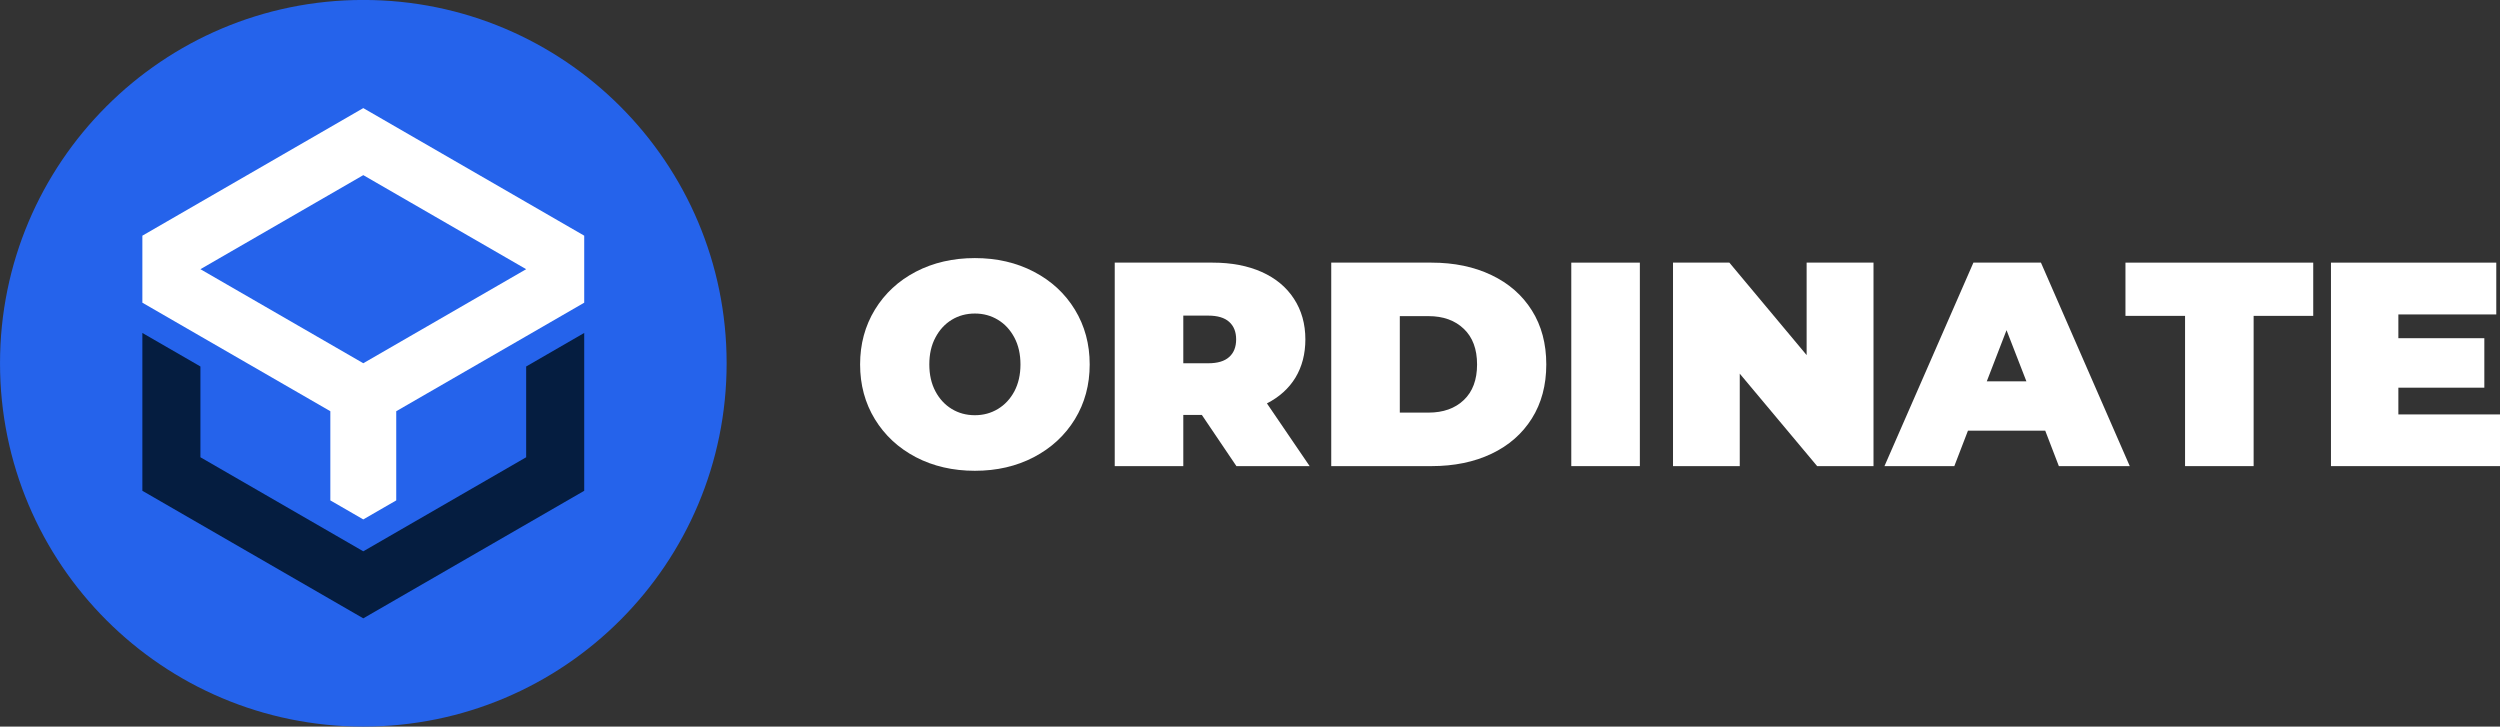
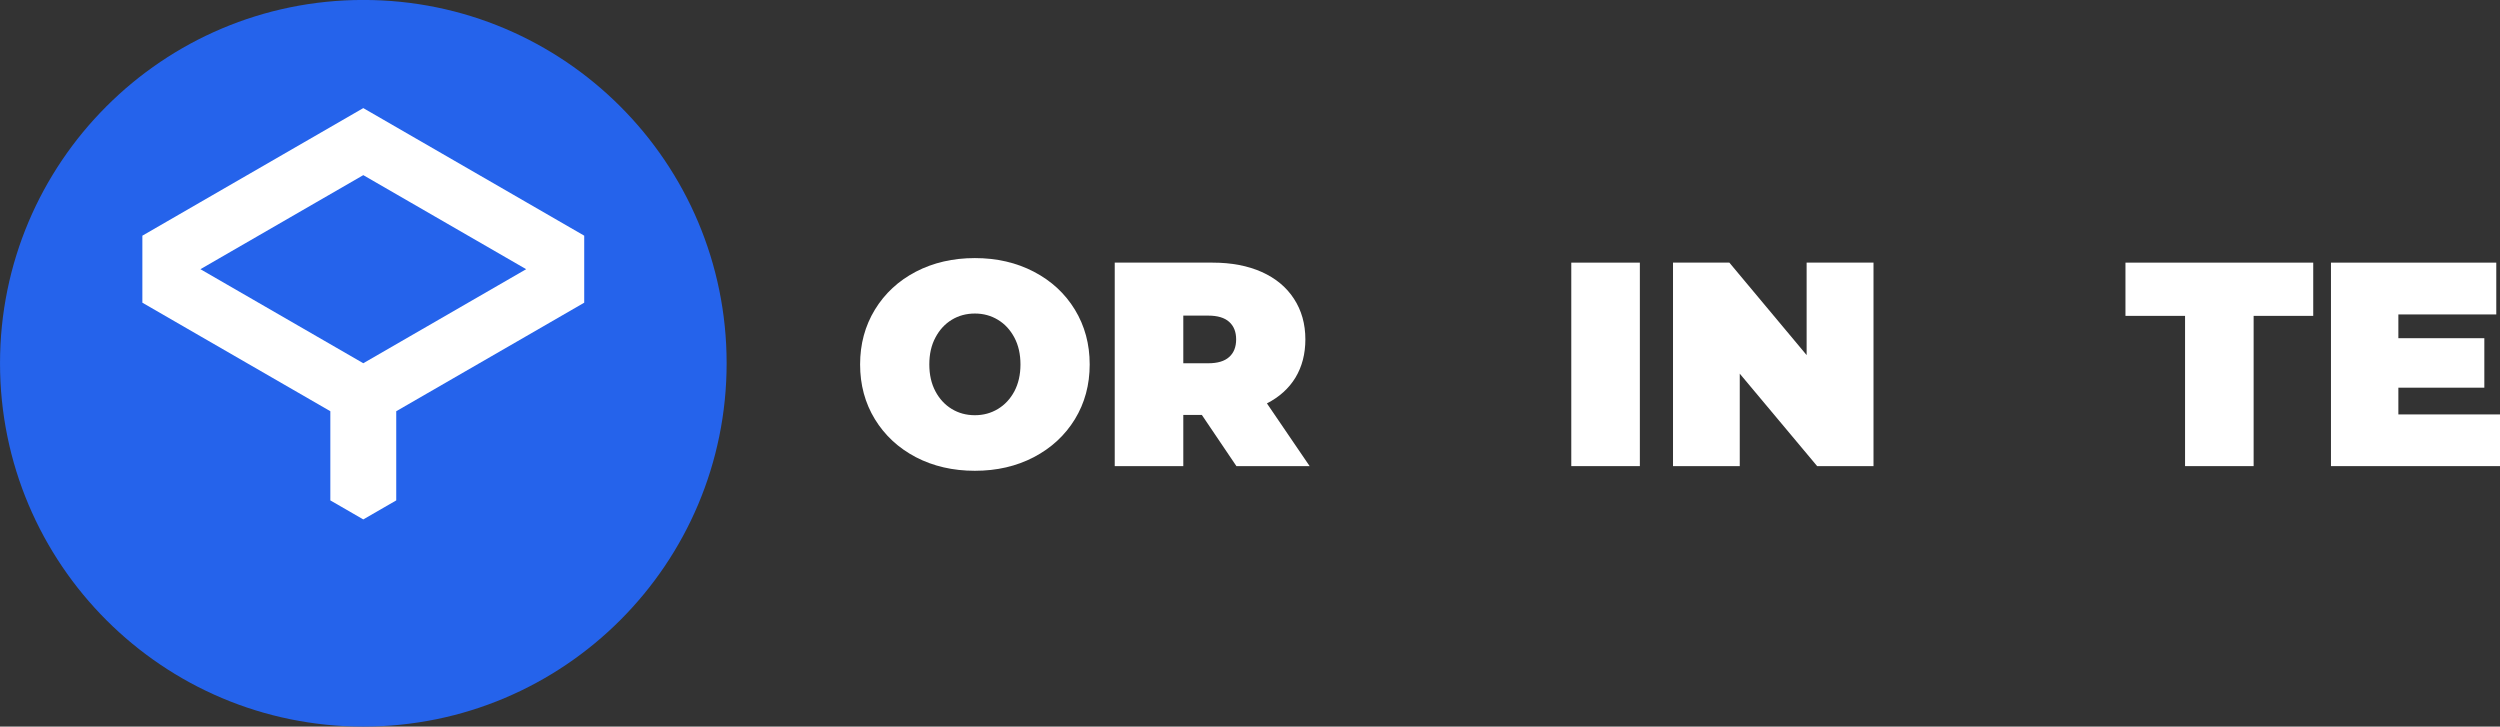
<svg xmlns="http://www.w3.org/2000/svg" zoomAndPan="magnify" preserveAspectRatio="xMidYMid meet" version="1.0" viewBox="35.1 143.79 300.81 87.43">
  <rect x="35.1" y="143.79" width="300.81" height="87.43" fill="#333333" stroke="none" />
  <defs>
    <g />
    <clipPath id="6458167d45">
      <path d="M 35.102 143.785 L 122.531 143.785 L 122.531 231.215 L 35.102 231.215 Z M 35.102 143.785 " clip-rule="nonzero" />
    </clipPath>
    <clipPath id="19bf3305a9">
      <path d="M 78.816 143.785 C 54.672 143.785 35.102 163.355 35.102 187.5 C 35.102 211.645 54.672 231.215 78.816 231.215 C 102.961 231.215 122.531 211.645 122.531 187.5 C 122.531 163.355 102.961 143.785 78.816 143.785 Z M 78.816 143.785 " clip-rule="nonzero" />
    </clipPath>
    <clipPath id="932bf6ea03">
-       <path d="M 52.23 183.82 L 105.395 183.82 L 105.395 218.191 L 52.23 218.191 Z M 52.23 183.82 " clip-rule="nonzero" />
-     </clipPath>
+       </clipPath>
    <clipPath id="ed26d4364a">
      <path d="M 52.23 156.797 L 105.395 156.797 L 105.395 206.348 L 52.23 206.348 Z M 52.23 156.797 " clip-rule="nonzero" />
    </clipPath>
  </defs>
  <g clip-path="url(#6458167d45)">
    <g clip-path="url(#19bf3305a9)">
      <path fill="#2563eb" d="M 35.102 143.785 L 122.531 143.785 L 122.531 231.215 L 35.102 231.215 Z M 35.102 143.785 " fill-opacity="1" fill-rule="nonzero" />
    </g>
  </g>
  <g clip-path="url(#932bf6ea03)">
    <path fill="#051d40" d="M 98.41 198.809 L 78.812 210.125 L 59.215 198.809 L 59.215 187.887 L 52.23 183.852 L 52.23 202.844 L 78.812 218.191 L 105.395 202.844 L 105.395 183.852 L 98.41 187.887 L 98.41 198.809 " fill-opacity="1" fill-rule="nonzero" />
  </g>
  <g clip-path="url(#ed26d4364a)">
    <path fill="#ffffff" d="M 78.812 187.496 L 59.215 176.18 L 78.812 164.863 L 98.41 176.18 Z M 98.41 168.113 L 78.812 156.797 L 59.215 168.113 L 52.23 172.148 L 52.23 180.211 L 59.215 184.246 L 74.848 193.27 L 74.848 204 L 78.812 206.289 L 82.777 204 L 82.777 193.27 L 98.41 184.246 L 105.395 180.211 L 105.395 172.148 L 98.41 168.113 " fill-opacity="1" fill-rule="nonzero" />
  </g>
  <g fill="#ffffff" fill-opacity="1">
    <g transform="translate(137.575, 199.875)">
      <g>
        <path d="M 14.828 0.562 C 12.191 0.562 9.82 0.016 7.719 -1.078 C 5.625 -2.18 3.984 -3.703 2.797 -5.641 C 1.609 -7.586 1.016 -9.785 1.016 -12.234 C 1.016 -14.68 1.609 -16.879 2.797 -18.828 C 3.984 -20.773 5.625 -22.297 7.719 -23.391 C 9.82 -24.484 12.191 -25.031 14.828 -25.031 C 17.461 -25.031 19.828 -24.484 21.922 -23.391 C 24.023 -22.297 25.672 -20.773 26.859 -18.828 C 28.047 -16.879 28.641 -14.68 28.641 -12.234 C 28.641 -9.785 28.047 -7.586 26.859 -5.641 C 25.672 -3.703 24.023 -2.18 21.922 -1.078 C 19.828 0.016 17.461 0.562 14.828 0.562 Z M 14.828 -6.125 C 15.848 -6.125 16.77 -6.375 17.594 -6.875 C 18.426 -7.375 19.086 -8.082 19.578 -9 C 20.066 -9.926 20.312 -11.004 20.312 -12.234 C 20.312 -13.473 20.066 -14.551 19.578 -15.469 C 19.086 -16.395 18.426 -17.109 17.594 -17.609 C 16.77 -18.109 15.848 -18.359 14.828 -18.359 C 13.797 -18.359 12.867 -18.109 12.047 -17.609 C 11.223 -17.109 10.566 -16.395 10.078 -15.469 C 9.586 -14.551 9.344 -13.473 9.344 -12.234 C 9.344 -11.004 9.586 -9.926 10.078 -9 C 10.566 -8.082 11.223 -7.375 12.047 -6.875 C 12.867 -6.375 13.797 -6.125 14.828 -6.125 Z M 14.828 -6.125 " />
      </g>
    </g>
  </g>
  <g fill="#ffffff" fill-opacity="1">
    <g transform="translate(167.229, 199.875)">
      <g>
        <path d="M 12.484 -6.156 L 10.25 -6.156 L 10.25 0 L 2 0 L 2 -24.484 L 13.781 -24.484 C 16.039 -24.484 18.008 -24.109 19.688 -23.359 C 21.363 -22.609 22.656 -21.535 23.562 -20.141 C 24.477 -18.742 24.938 -17.113 24.938 -15.25 C 24.938 -13.5 24.539 -11.969 23.75 -10.656 C 22.957 -9.352 21.812 -8.316 20.312 -7.547 L 25.453 0 L 16.641 0 Z M 16.609 -15.25 C 16.609 -16.156 16.328 -16.859 15.766 -17.359 C 15.211 -17.859 14.375 -18.109 13.25 -18.109 L 10.25 -18.109 L 10.25 -12.375 L 13.25 -12.375 C 14.375 -12.375 15.211 -12.625 15.766 -13.125 C 16.328 -13.625 16.609 -14.332 16.609 -15.25 Z M 16.609 -15.25 " />
      </g>
    </g>
  </g>
  <g fill="#ffffff" fill-opacity="1">
    <g transform="translate(193.28, 199.875)">
      <g>
-         <path d="M 2 -24.484 L 14.062 -24.484 C 16.789 -24.484 19.195 -23.984 21.281 -22.984 C 23.363 -21.992 24.984 -20.578 26.141 -18.734 C 27.297 -16.898 27.875 -14.734 27.875 -12.234 C 27.875 -9.742 27.297 -7.578 26.141 -5.734 C 24.984 -3.891 23.363 -2.473 21.281 -1.484 C 19.195 -0.492 16.789 0 14.062 0 L 2 0 Z M 13.703 -6.438 C 15.473 -6.438 16.891 -6.941 17.953 -7.953 C 19.016 -8.961 19.547 -10.391 19.547 -12.234 C 19.547 -14.078 19.016 -15.504 17.953 -16.516 C 16.891 -17.535 15.473 -18.047 13.703 -18.047 L 10.25 -18.047 L 10.25 -6.438 Z M 13.703 -6.438 " />
-       </g>
+         </g>
    </g>
  </g>
  <g fill="#ffffff" fill-opacity="1">
    <g transform="translate(222.164, 199.875)">
      <g>
        <path d="M 2 -24.484 L 10.25 -24.484 L 10.25 0 L 2 0 Z M 2 -24.484 " />
      </g>
    </g>
  </g>
  <g fill="#ffffff" fill-opacity="1">
    <g transform="translate(234.403, 199.875)">
      <g>
        <path d="M 26.125 -24.484 L 26.125 0 L 19.344 0 L 10.031 -11.125 L 10.031 0 L 2 0 L 2 -24.484 L 8.781 -24.484 L 18.078 -13.359 L 18.078 -24.484 Z M 26.125 -24.484 " />
      </g>
    </g>
  </g>
  <g fill="#ffffff" fill-opacity="1">
    <g transform="translate(262.518, 199.875)">
      <g>
-         <path d="M 18.672 -4.266 L 9.375 -4.266 L 7.734 0 L -0.672 0 L 10.031 -24.484 L 18.156 -24.484 L 28.844 0 L 20.312 0 Z M 16.406 -10.203 L 14.016 -16.359 L 11.641 -10.203 Z M 16.406 -10.203 " />
-       </g>
+         </g>
    </g>
  </g>
  <g fill="#ffffff" fill-opacity="1">
    <g transform="translate(290.703, 199.875)">
      <g>
        <path d="M 7.312 -18.078 L 0.141 -18.078 L 0.141 -24.484 L 22.734 -24.484 L 22.734 -18.078 L 15.562 -18.078 L 15.562 0 L 7.312 0 Z M 7.312 -18.078 " />
      </g>
    </g>
  </g>
  <g fill="#ffffff" fill-opacity="1">
    <g transform="translate(313.572, 199.875)">
      <g>
        <path d="M 22.344 -6.219 L 22.344 0 L 2 0 L 2 -24.484 L 21.891 -24.484 L 21.891 -18.25 L 10.109 -18.25 L 10.109 -15.391 L 20.453 -15.391 L 20.453 -9.438 L 10.109 -9.438 L 10.109 -6.219 Z M 22.344 -6.219 " />
      </g>
    </g>
  </g>
</svg>